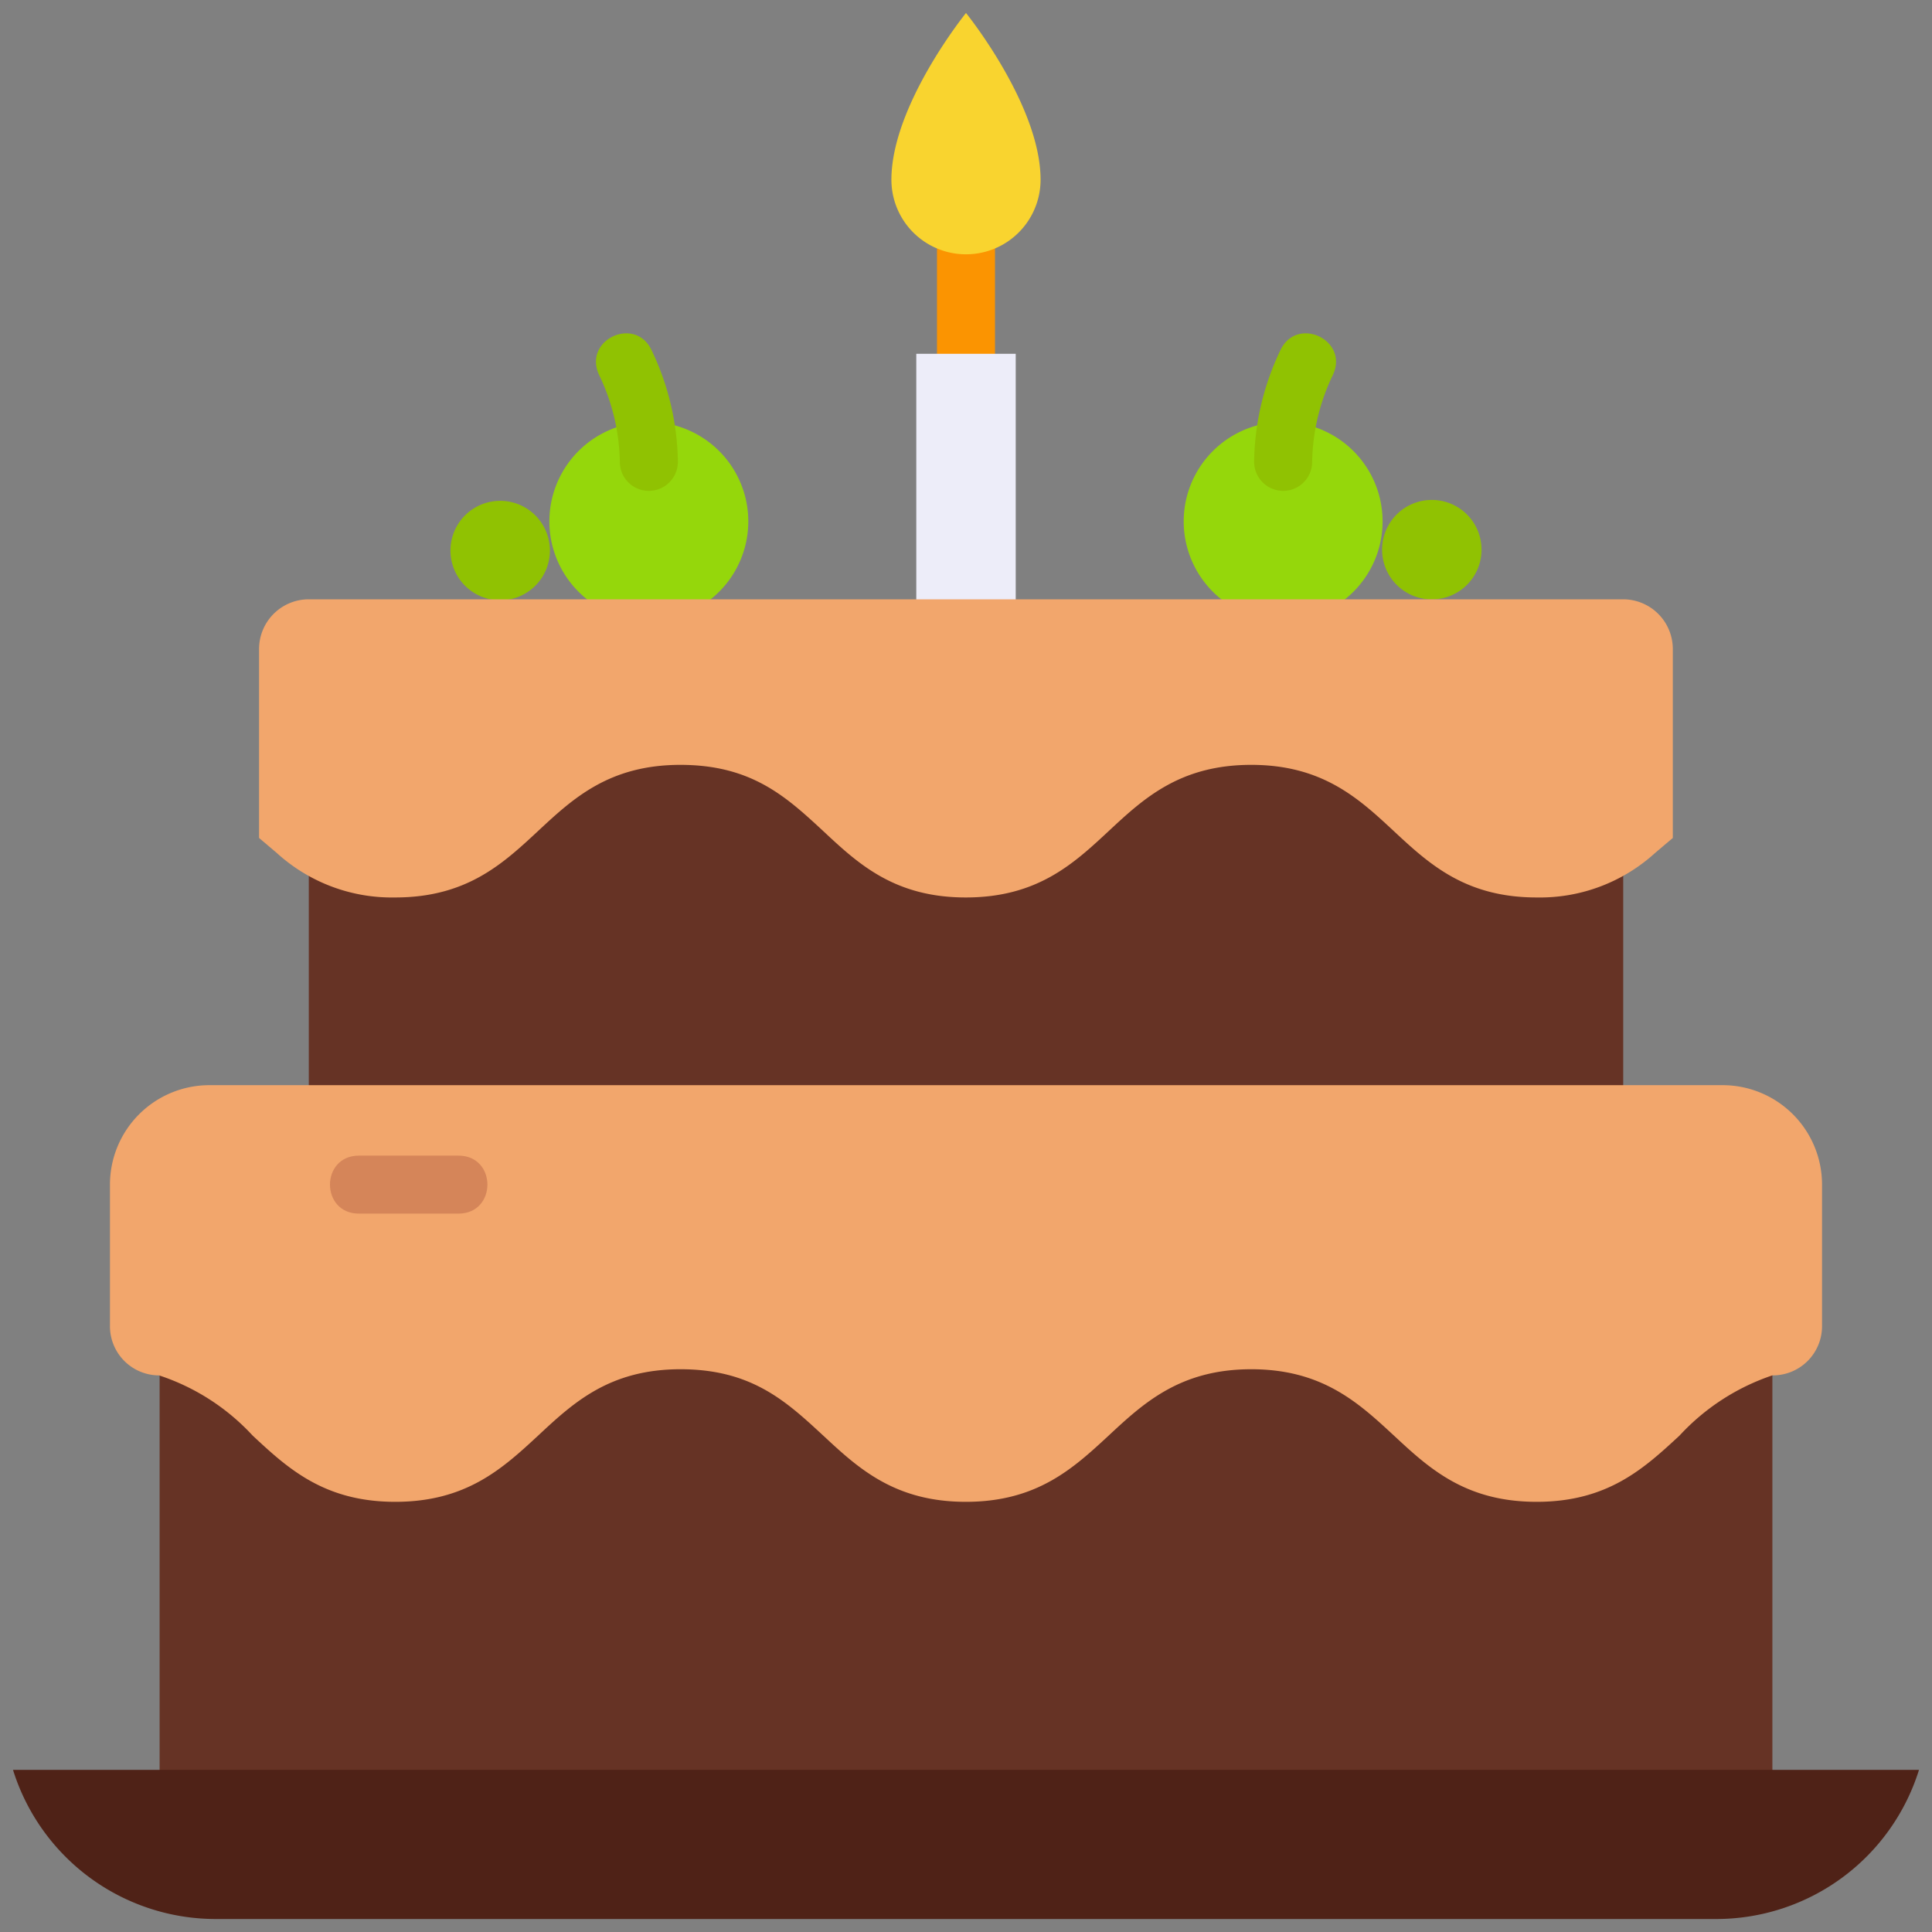
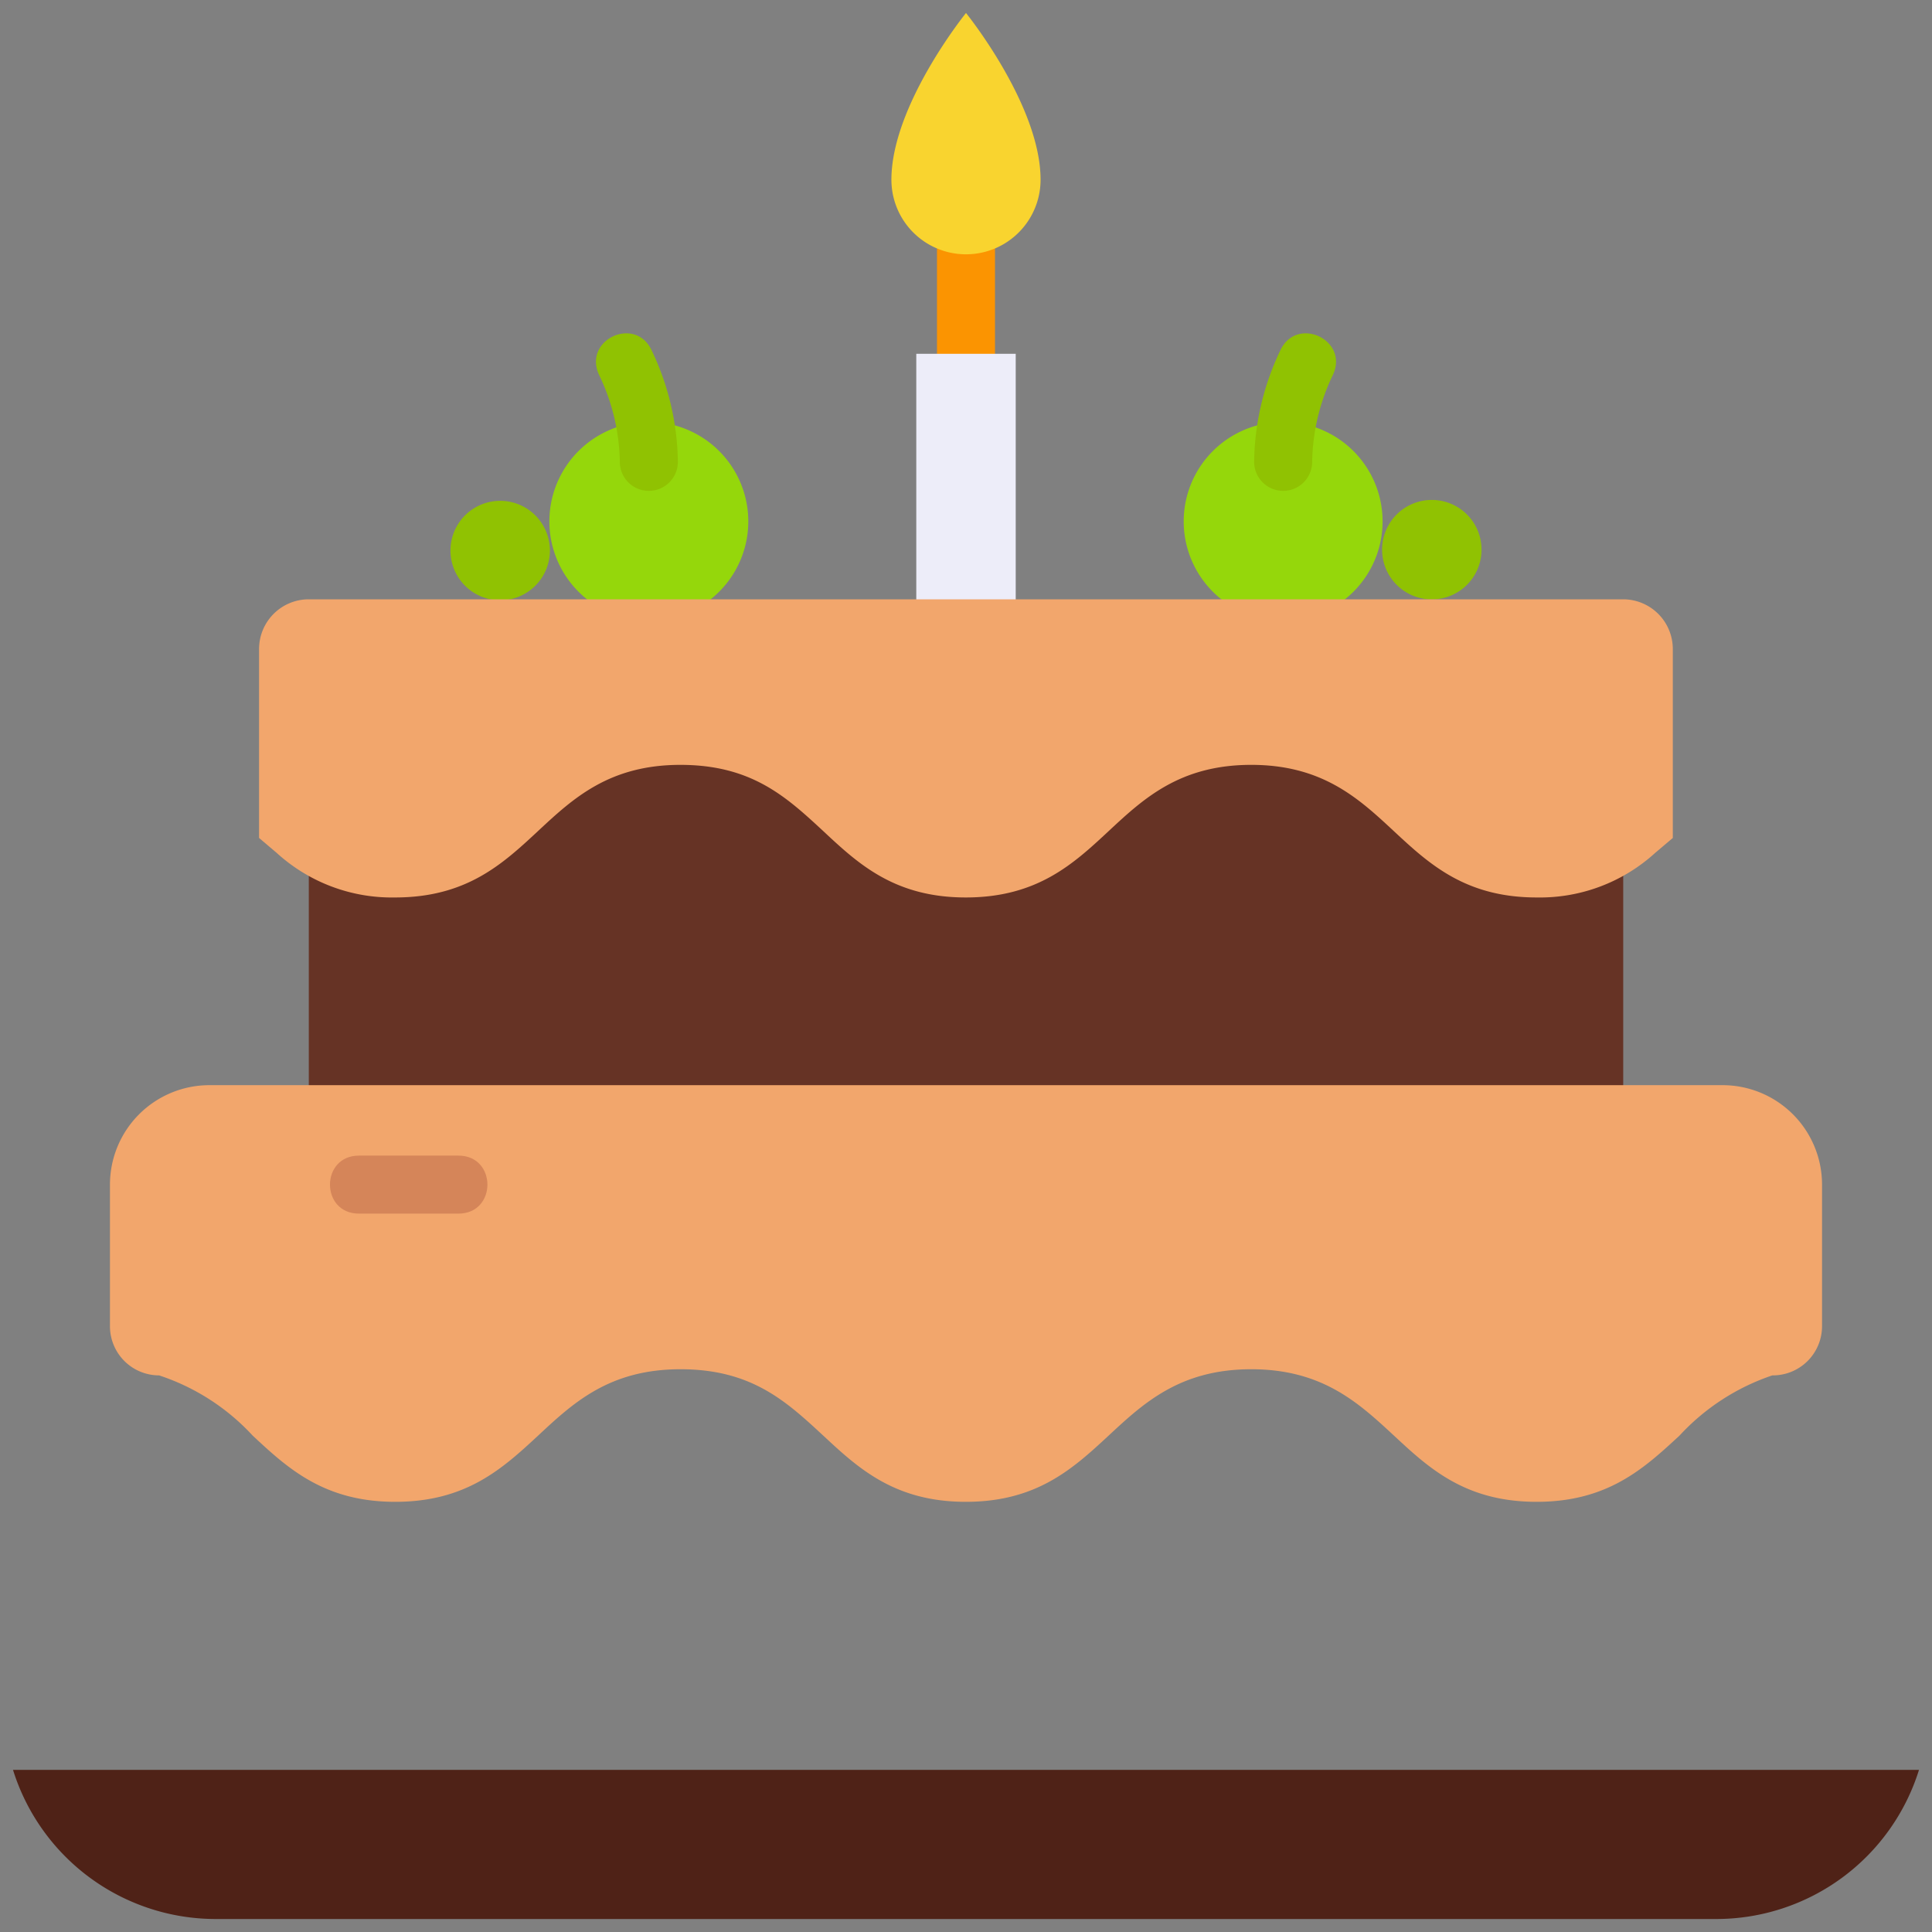
<svg xmlns="http://www.w3.org/2000/svg" fill-rule="evenodd" stroke-linejoin="round" stroke-miterlimit="2" clip-rule="evenodd" viewBox="0 0 120 120">
  <rect x="0" y="0" width="120" height="120" fill="#808080" stroke="none" />
  <g fill-rule="nonzero">
    <path fill="#95d70b" d="M85.875 32.385a6.176 6.176 0 1 1-12.353 0 6.176 6.176 0 0 1 12.353 0z" />
    <g fill="#90c202">
      <path d="M92.021 34.14a3.088 3.088 0 1 1-6.177 0 3.088 3.088 0 0 1 6.177 0zM34.155 34.14a3.088 3.088 0 1 1-6.175 0 3.088 3.088 0 0 1 6.175 0zM79.699 30.488a1.802 1.802 0 0 1-1.802-1.802 16.484 16.484 0 0 1 1.625-6.92c1.01-2.18 4.28-.665 3.27 1.514a12.908 12.908 0 0 0-1.292 5.406 1.8 1.8 0 0 1-1.801 1.802z" />
    </g>
    <path fill="#95d70b" d="M46.478 32.385a6.177 6.177 0 1 1-12.355-.002 6.177 6.177 0 0 1 12.355.002z" />
    <path fill="#90c202" d="M40.301 30.488a1.8 1.8 0 0 1-1.802-1.802 12.903 12.903 0 0 0-1.292-5.406c-1.009-2.179 2.26-3.694 3.271-1.514a16.484 16.484 0 0 1 1.625 6.92c0 .995-.807 1.802-1.802 1.802z" />
    <path fill="#fb9401" d="M60 25.771a1.802 1.802 0 0 1-1.802-1.801V12.517c0-2.402 3.603-2.402 3.603 0V23.97c0 .994-.807 1.801-1.801 1.801z" />
    <path fill="#ededf9" d="M56.912 21.975h6.176v19.56h-6.176z" />
    <path fill="#663325" d="M22.267 40.32h75.466a3.088 3.088 0 0 1 3.088 3.088V77.18H19.18V43.408a3.088 3.088 0 0 1 3.088-3.088z" />
    <path fill="#f2a66c" d="M95.443 55.743c-4.435 0-6.691-2.095-8.867-4.118-2.174-2.024-4.426-4.118-8.86-4.118-4.432 0-6.685 2.091-8.86 4.118-2.175 2.025-4.426 4.118-8.867 4.118-4.44 0-6.691-2.1-8.861-4.128-2.284-2.115-4.437-4.108-8.866-4.108-4.429 0-6.675 2.09-8.852 4.118-2.178 2.027-4.427 4.118-8.868 4.118a10.617 10.617 0 0 1-7.358-2.77l-1.093-.926V40.312a3.088 3.088 0 0 1 3.088-3.088h81.634a3.088 3.088 0 0 1 3.088 3.088v11.735l-1.093.926a10.634 10.634 0 0 1-7.365 2.77z" />
-     <path fill="#663325" d="M13.002 70.491h93.996a3.088 3.088 0 0 1 3.088 3.089v37.892H9.914V73.58a3.088 3.088 0 0 1 3.088-3.089z" />
    <path fill="#f2a66c" d="M95.443 93.281c-4.435 0-6.691-2.093-8.867-4.118-2.196-2.033-4.443-4.117-8.86-4.117-4.415 0-6.68 2.096-8.859 4.124-2.197 2.034-4.445 4.111-8.868 4.111-4.422 0-6.683-2.09-8.852-4.11-2.303-2.132-4.453-4.125-8.87-4.125-4.42 0-6.665 2.09-8.838 4.117-2.21 2.046-4.457 4.118-8.88 4.118-4.422 0-6.682-2.09-8.852-4.11a13.75 13.75 0 0 0-5.814-3.743A3.054 3.054 0 0 1 6.83 82.34v-8.762a6.176 6.176 0 0 1 6.176-6.176h93.988a6.176 6.176 0 0 1 6.176 6.176v8.795a3.055 3.055 0 0 1-3.053 3.055h-.035a13.853 13.853 0 0 0-5.765 3.74c-2.201 2.034-4.45 4.113-8.874 4.113z" />
    <path fill="#d58559" d="M28.473 75.38h-6.176c-2.402 0-2.402-3.603 0-3.603h6.176c2.402 0 2.402 3.603 0 3.603z" />
    <path fill="#4f2217" d="M106.598 119.193H13.402a13.192 13.192 0 0 1-12.595-9.265h118.386a13.192 13.192 0 0 1-12.595 9.265z" />
    <path fill="#f9d42f" d="M60 .807s-4.633 5.724-4.633 10.356a4.632 4.632 0 1 0 9.265 0C64.632 6.533 60 .807 60 .807z" />
  </g>
</svg>